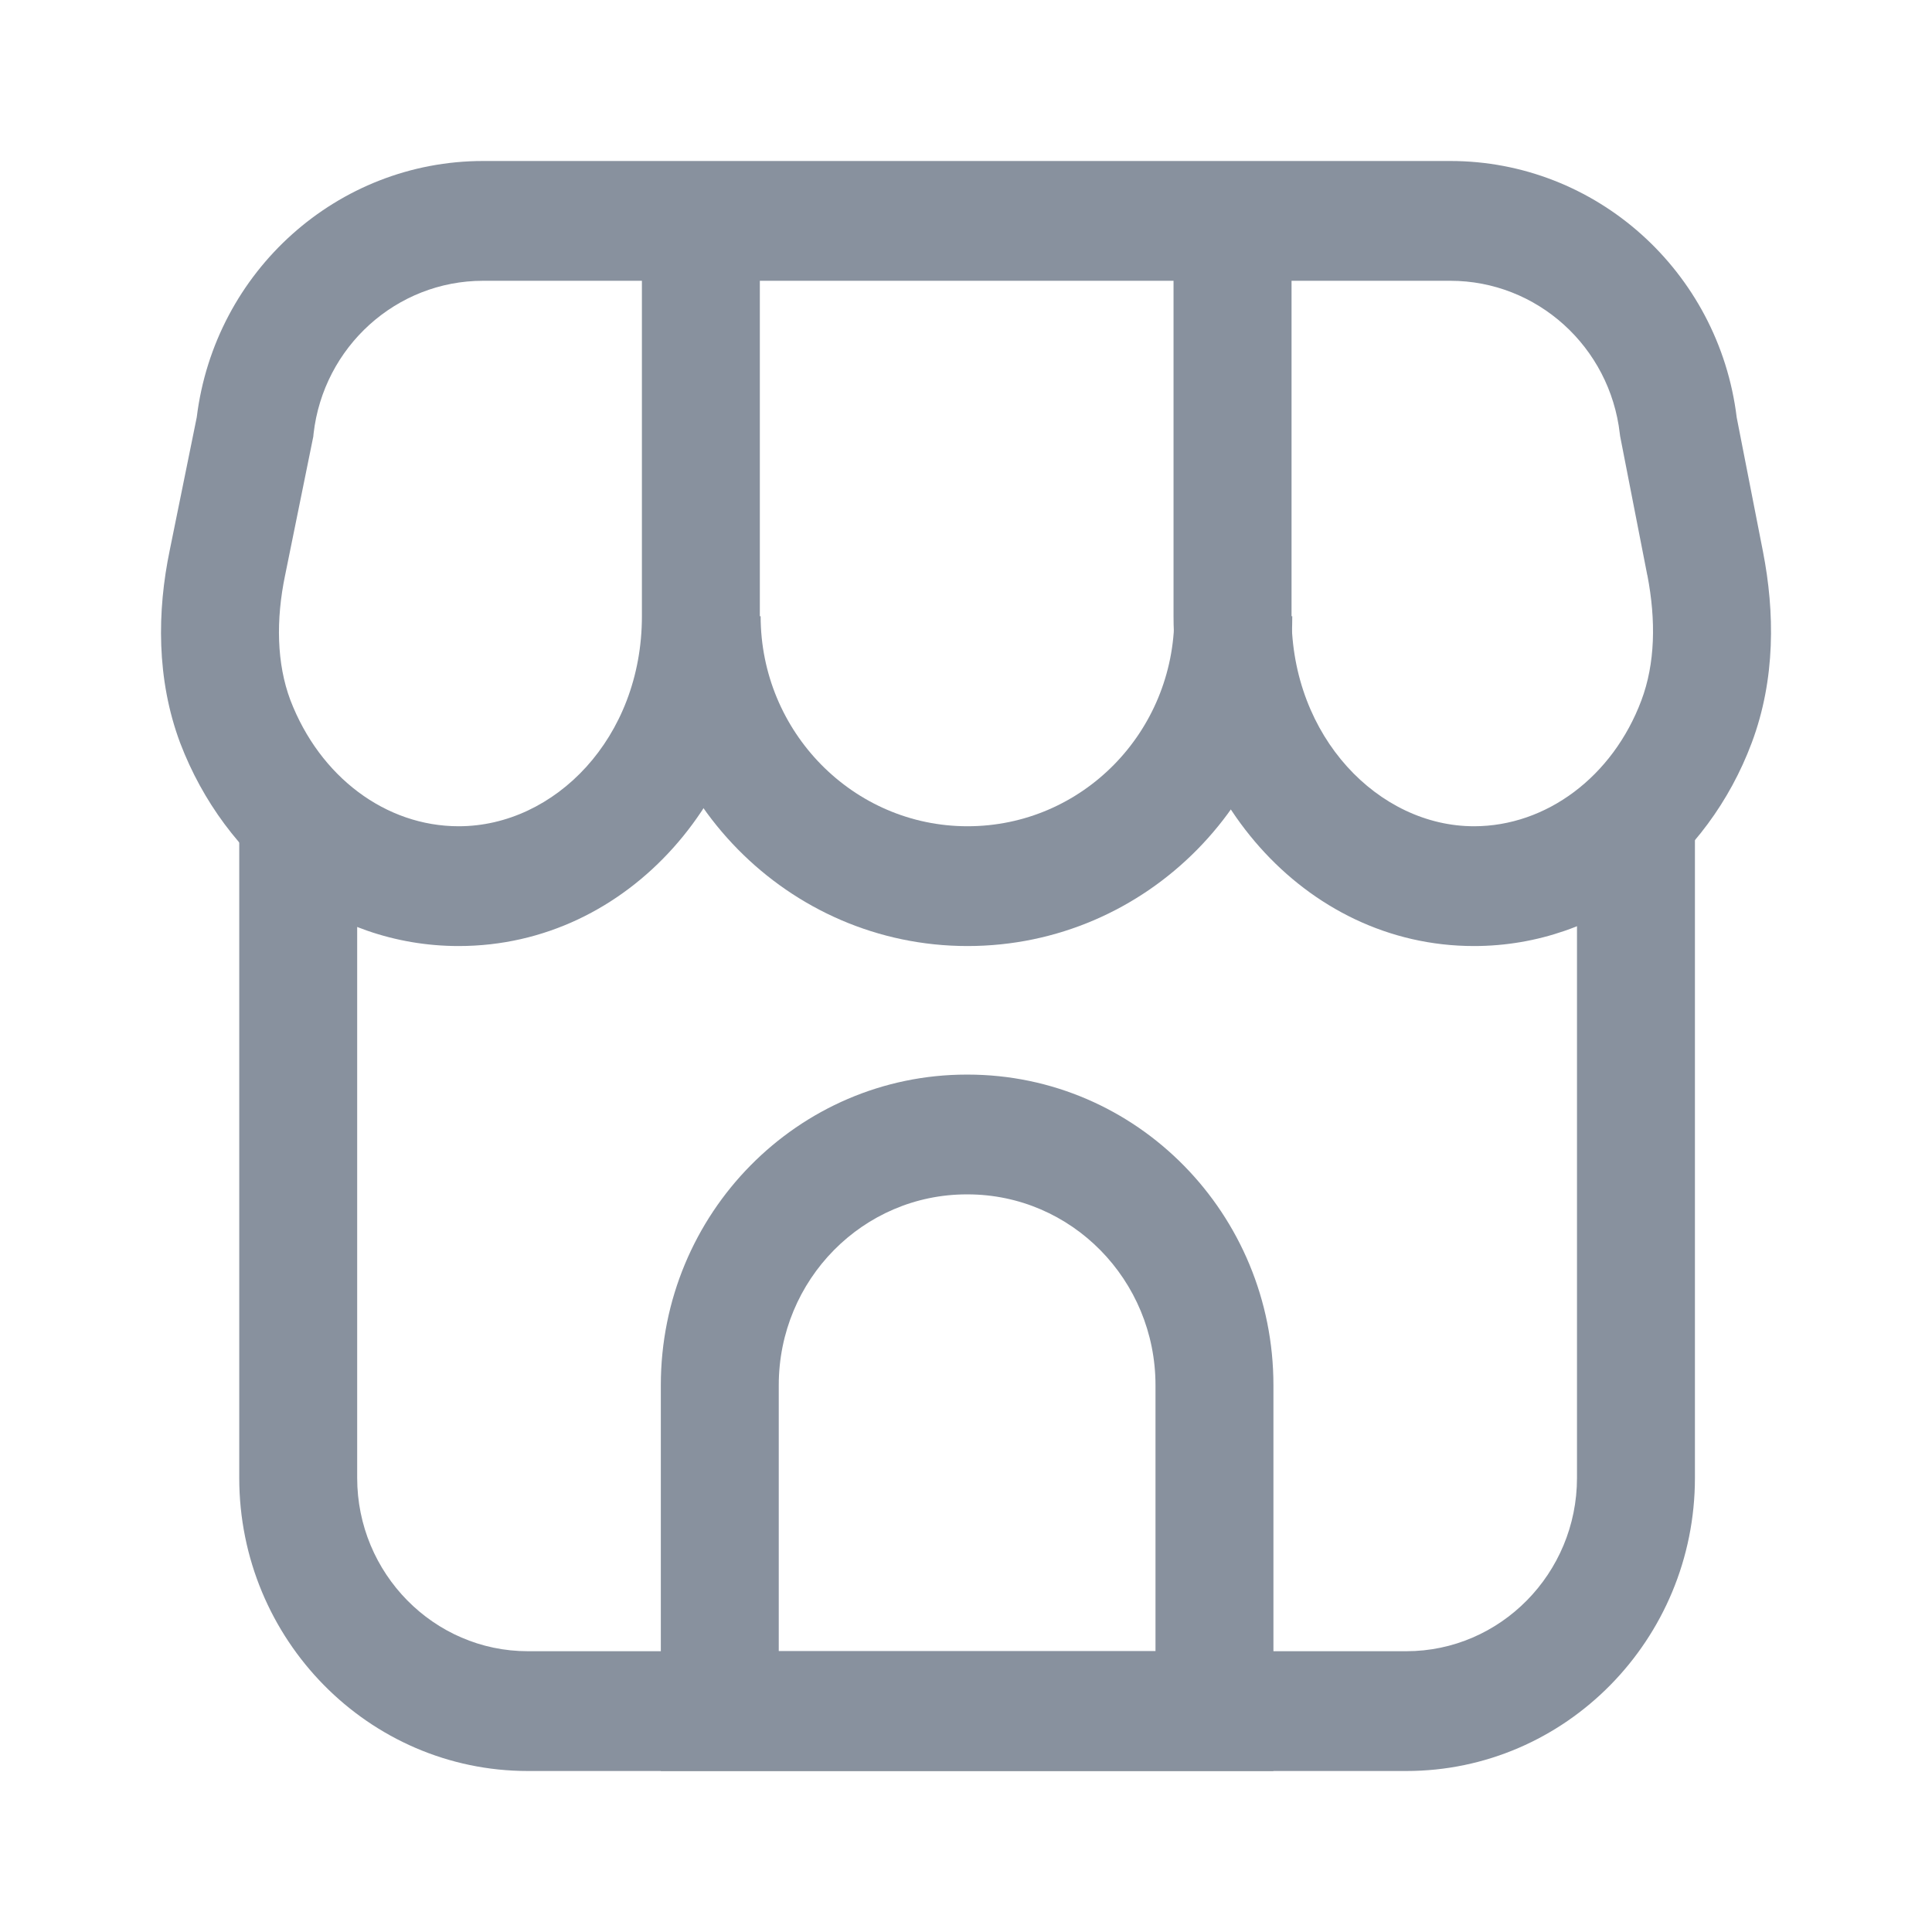
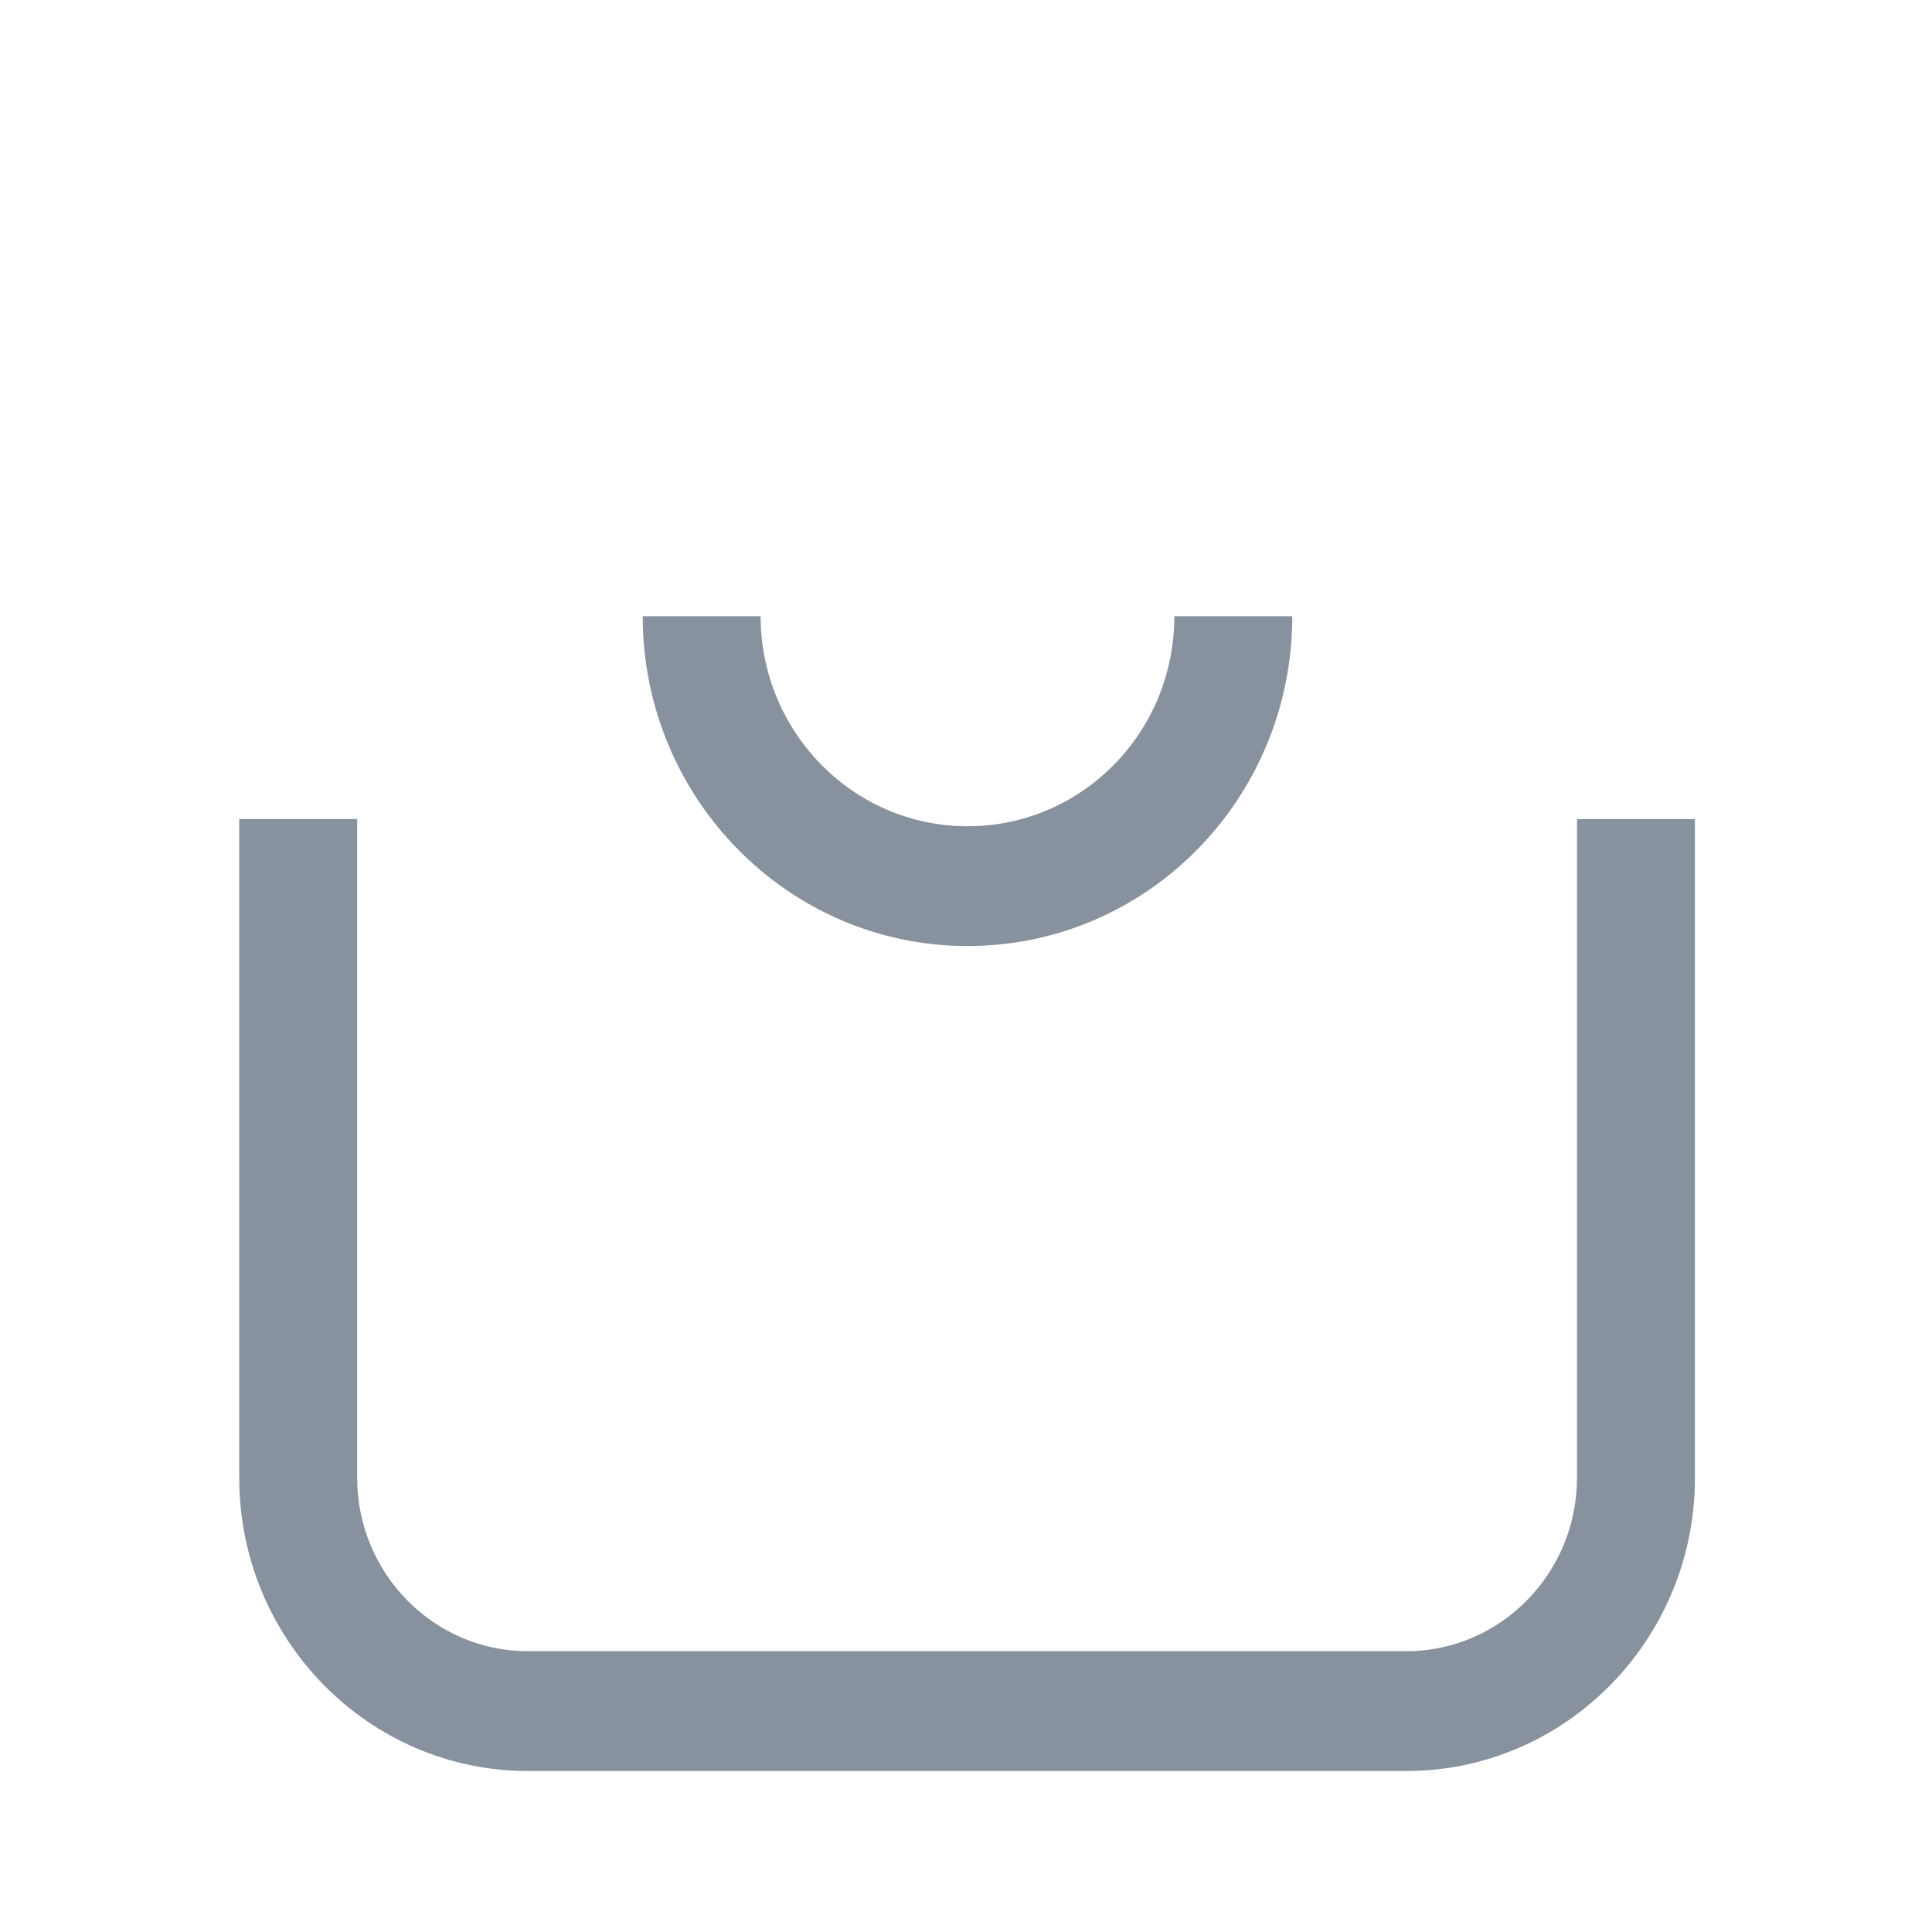
<svg xmlns="http://www.w3.org/2000/svg" width="24" height="24" viewBox="0 0 24 24" fill="none">
-   <path fill-rule="evenodd" clip-rule="evenodd" d="M12.009 14.837C10.722 14.837 9.674 15.895 9.674 17.208V20.512H14.354V17.208C14.354 15.901 13.312 14.837 12.019 14.837H12.009ZM8.209 17.208C8.209 15.07 9.916 13.349 12.009 13.349H12.019C14.125 13.349 15.819 15.083 15.819 17.208V22H8.209V17.208Z" fill="#88919E" />
  <path fill-rule="evenodd" clip-rule="evenodd" d="M4.437 10.175V18.359C4.437 19.545 5.389 20.512 6.557 20.512H17.47C18.638 20.512 19.59 19.545 19.59 18.359V10.175H21.055V18.359C21.055 20.367 19.448 22 17.47 22H6.557C4.58 22 2.972 20.367 2.972 18.359V10.175H4.437Z" fill="#88919E" />
  <path fill-rule="evenodd" clip-rule="evenodd" d="M12.019 11.752C9.786 11.752 7.984 9.909 7.984 7.655H9.449C9.449 9.091 10.598 10.264 12.019 10.264C13.441 10.264 14.588 9.099 14.588 7.655H16.053C16.053 9.921 14.25 11.752 12.019 11.752Z" fill="#88919E" />
-   <path fill-rule="evenodd" clip-rule="evenodd" d="M2.444 5.184C2.668 3.366 4.195 2 6.001 2H18.017C19.823 2 21.352 3.367 21.574 5.186L21.901 6.856C22.046 7.6 22.058 8.435 21.76 9.229C21.217 10.679 19.894 11.752 18.31 11.752C16.19 11.752 14.578 9.842 14.578 7.655V3.488H9.439V7.655C9.439 9.855 7.825 11.752 5.698 11.752C4.102 11.752 2.792 10.677 2.24 9.234L2.238 9.229C1.941 8.435 1.952 7.589 2.108 6.838L2.444 5.184ZM7.974 3.488H6.001C4.925 3.488 4.018 4.307 3.895 5.389L3.892 5.422L3.543 7.14L3.542 7.144C3.426 7.702 3.437 8.243 3.607 8.697C3.974 9.653 4.793 10.264 5.698 10.264C6.892 10.264 7.974 9.165 7.974 7.655V3.488ZM16.044 3.488V7.655C16.044 9.158 17.129 10.264 18.31 10.264C19.208 10.264 20.034 9.65 20.39 8.7C20.561 8.244 20.573 7.71 20.464 7.145L20.463 7.144L20.126 5.419L20.122 5.389C19.999 4.307 19.092 3.488 18.017 3.488H16.044Z" fill="#88919E" />
</svg>